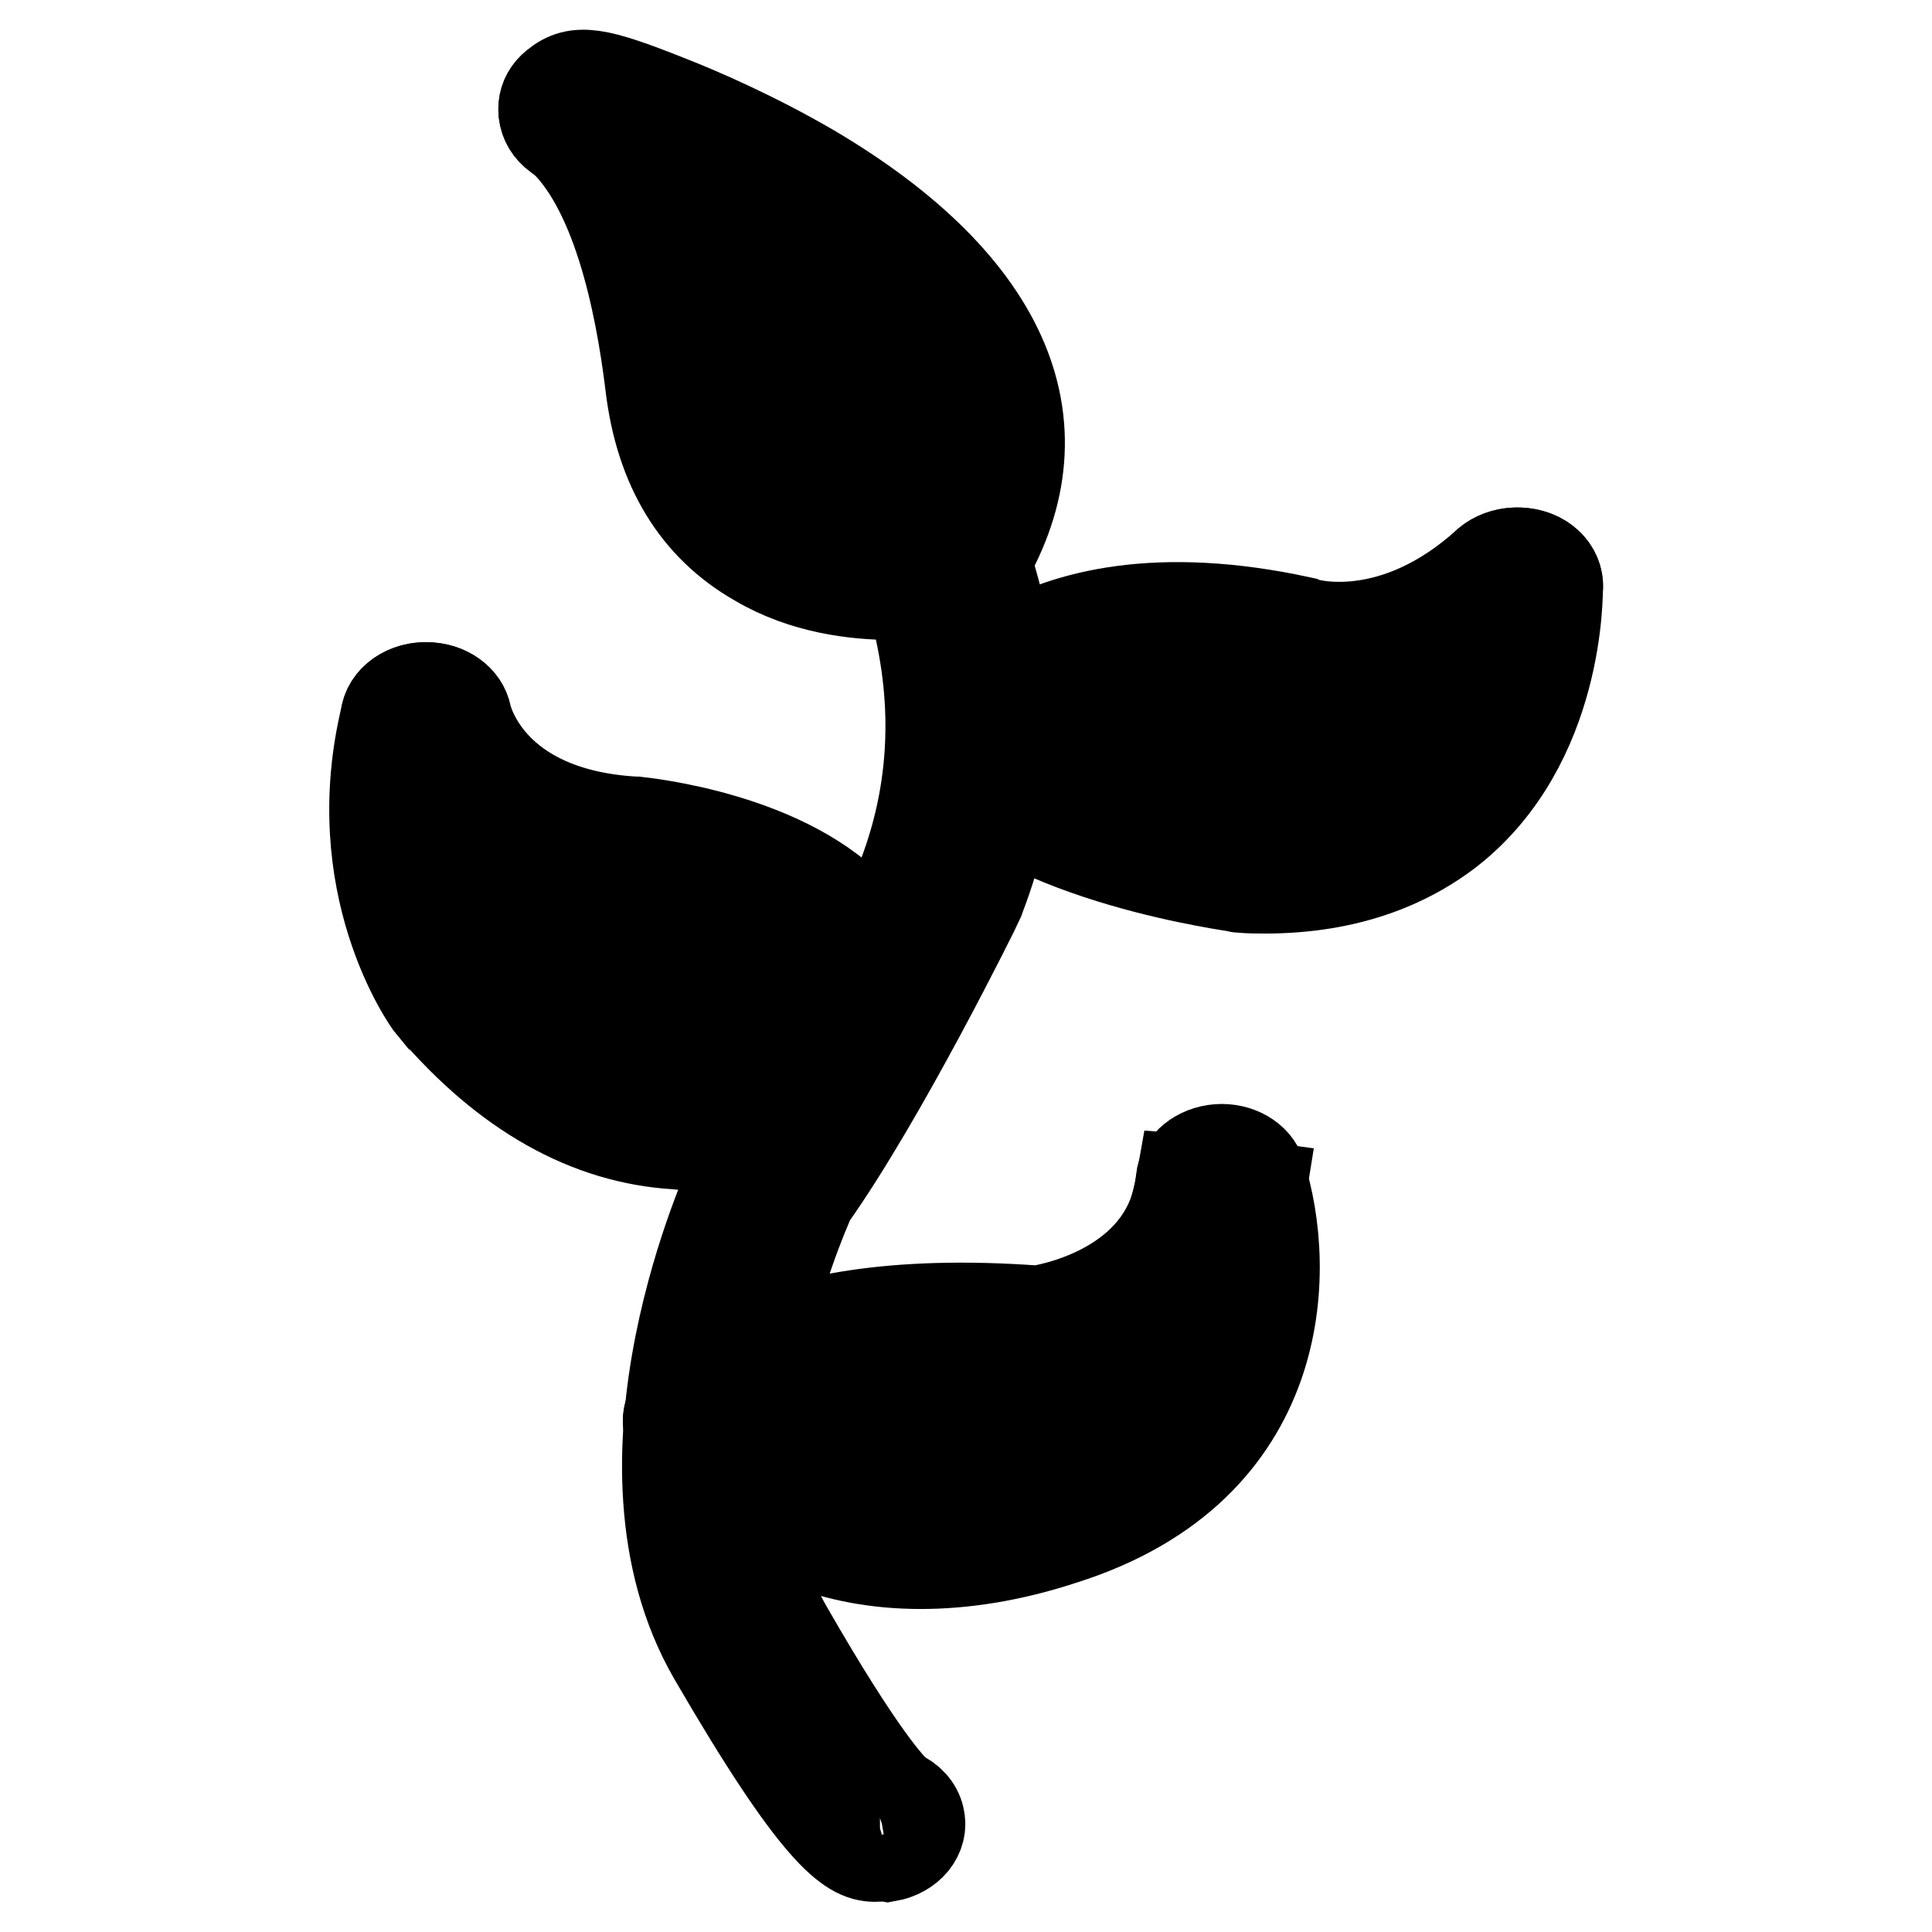
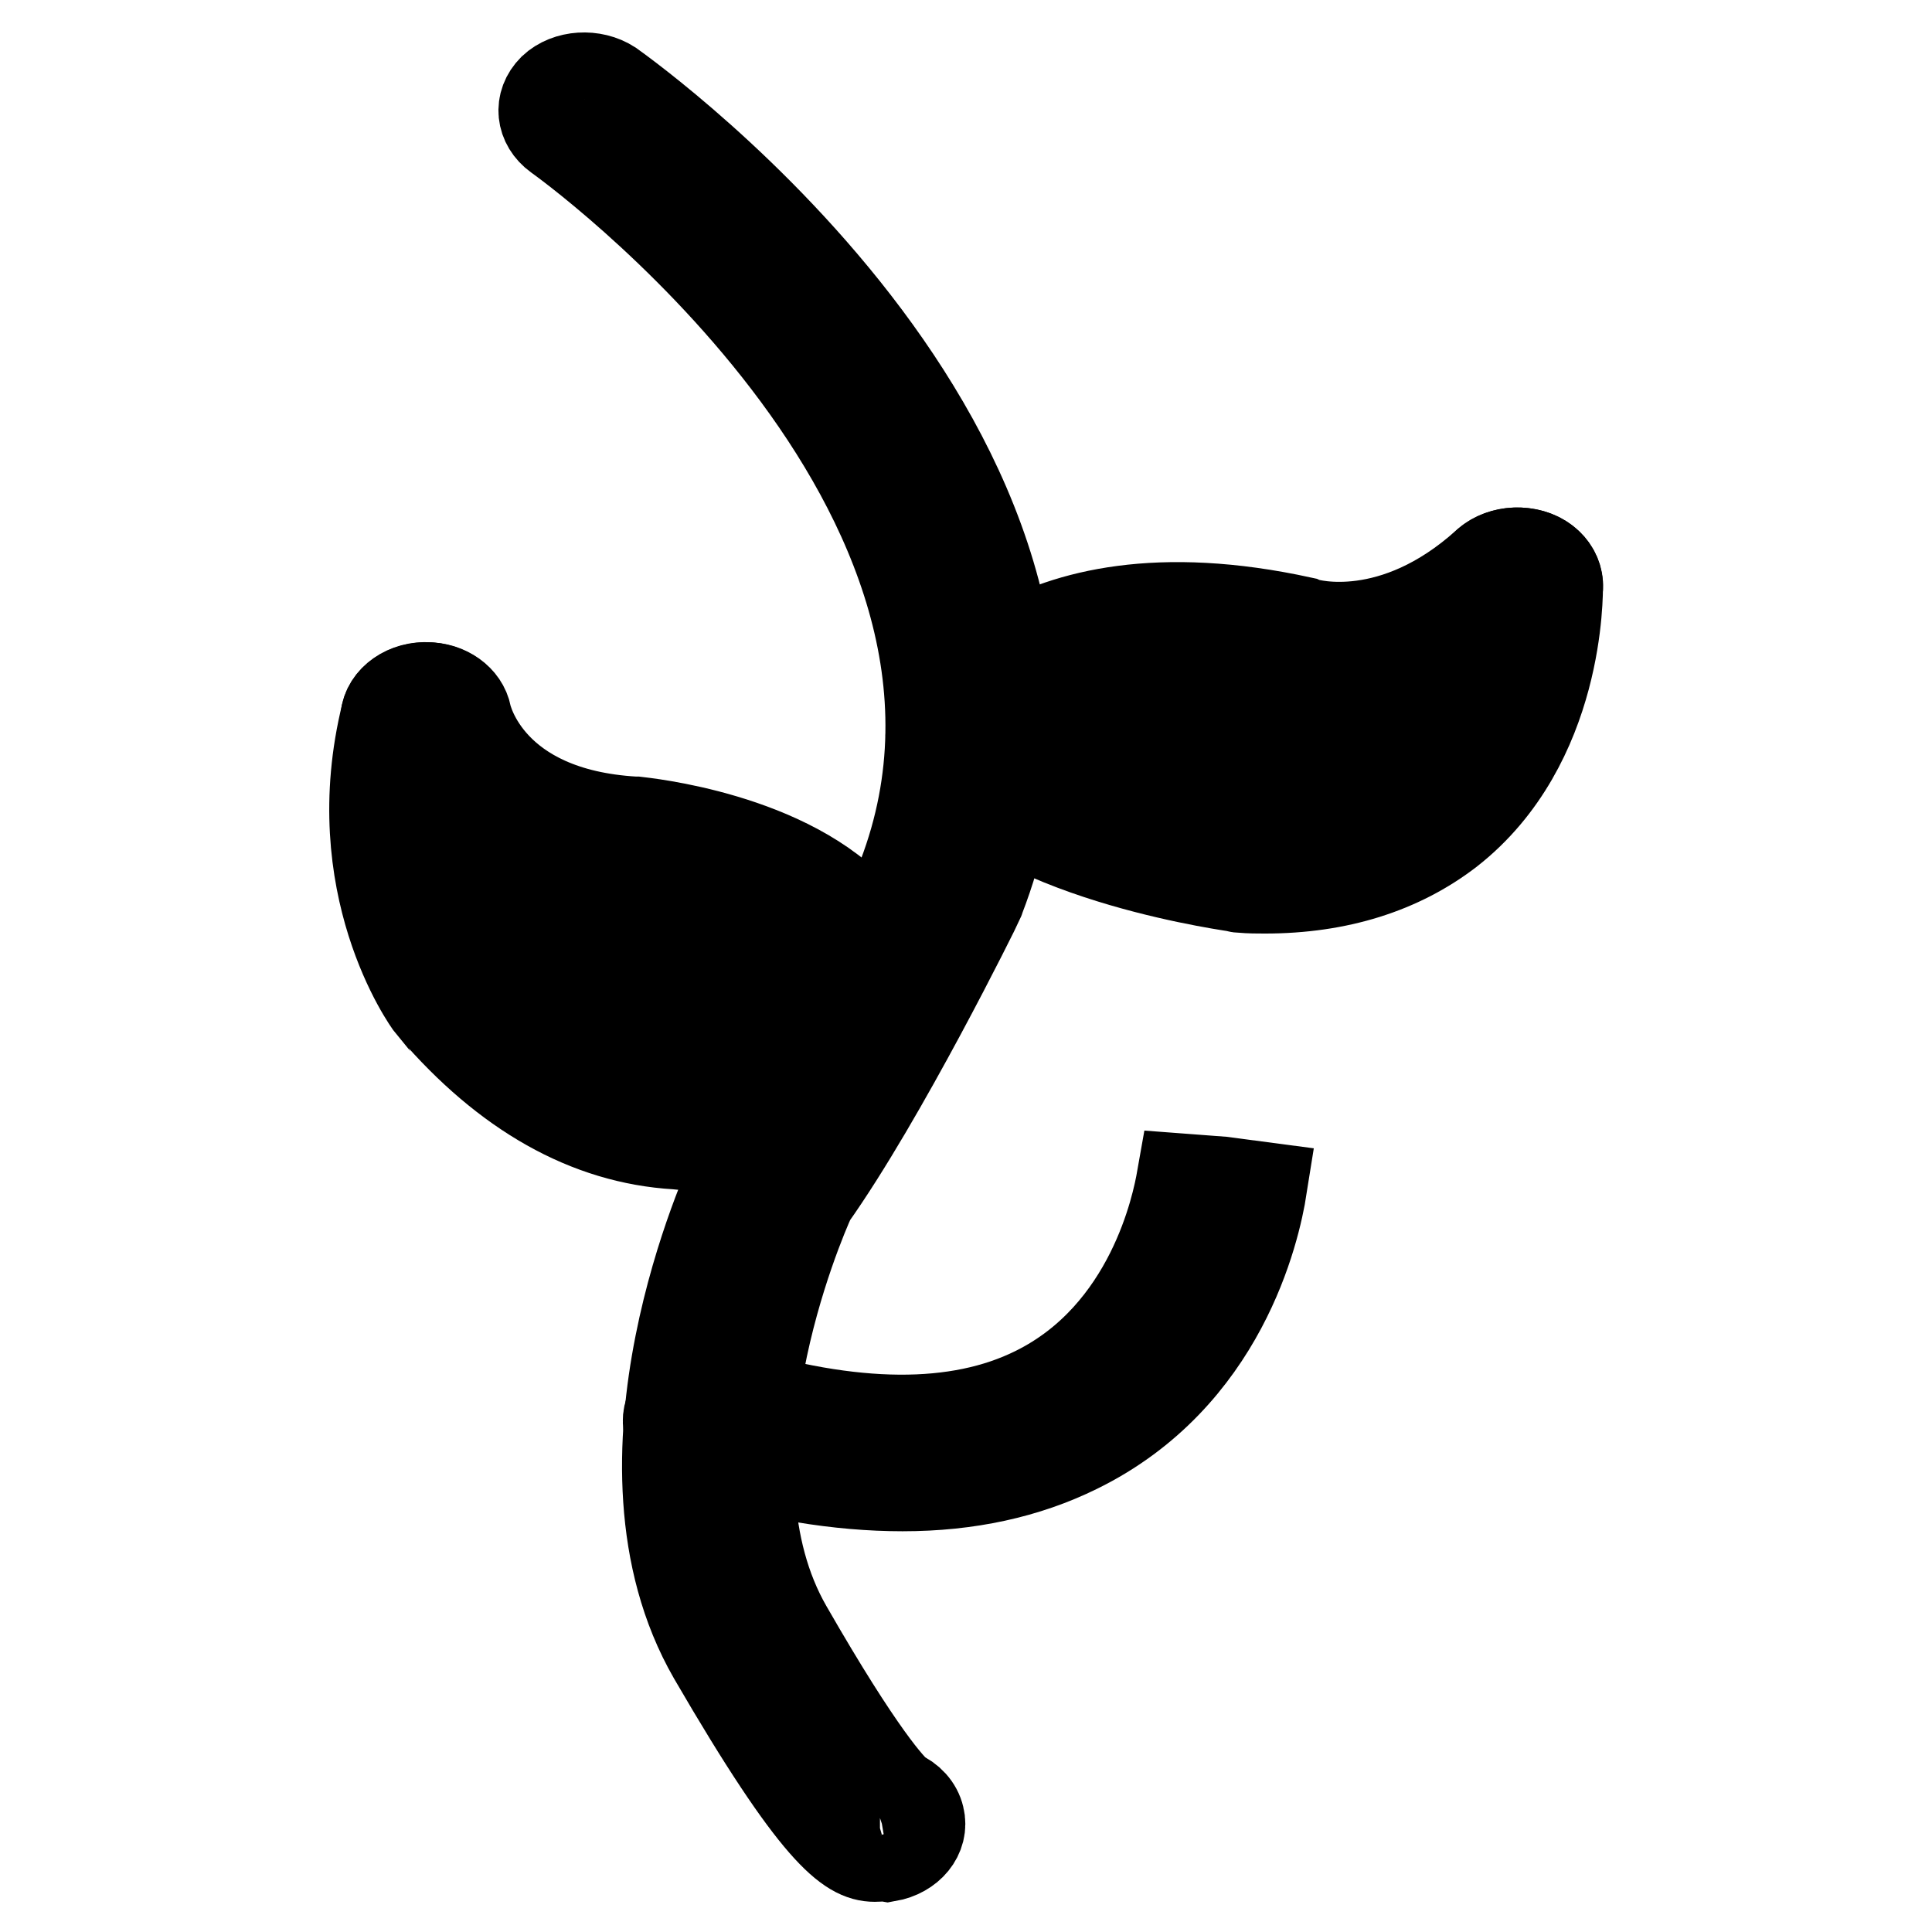
<svg xmlns="http://www.w3.org/2000/svg" version="1.1" x="0px" y="0px" viewBox="0 0 256 256" enable-background="new 0 0 256 256" xml:space="preserve">
  <g>
-     <path stroke-width="12" fill-opacity="0" stroke="#000000" d="M118.4,78.8c-5.1,0-11.9-0.8-18-4.4C92.3,69.8,87.5,62,86.2,51.1C84.8,39.6,81.6,24.5,74,17.9 c-0.4-0.4-0.7-0.6-0.9-0.9c-1.6-1.7-1.4-4.2,0.5-5.7c2.8-2.3,5.6-1.7,14.7,1.9c4.6,1.8,11.7,4.9,19.1,9.2 c26.3,15.5,34.2,34.5,22.3,53.5c-0.7,1.1-1.9,1.9-3.4,2.2C125.9,78.2,122.8,78.8,118.4,78.8L118.4,78.8z M90.4,24 c2.6,5.7,5,14.1,6.5,26.3c1,8.2,4.2,13.9,9.6,17c5.2,3,11.5,3,14.8,2.7c4.1-7.6,4.2-14.8,0.2-21.9C115.4,37.2,101.3,28.9,90.4,24 L90.4,24z M122,207.2c-23.8,0-32.9-17.1-33-17.3c-0.6-1.1-0.6-2.3,0-3.4c0.8-1.6,9.3-15.7,48.5-12.8c3.1-0.5,17.6-3.7,19-17.4 c0.2-2.1,2.3-3.8,4.9-4c2.6-0.2,5,1.2,5.6,3.2c4.1,12.6,3.9,39-26.2,48.5C133.8,206.3,127.5,207.2,122,207.2L122,207.2z  M100.2,188.5c3.5,4.7,14,14.5,36.8,7.3c14.1-4.5,19.2-13.4,20.7-21.6c-6.2,5.1-14,7.5-19.2,8.1c-0.4,0.1-0.9,0.1-1.3,0 C112.9,180.6,103.4,185.9,100.2,188.5z" />
    <path stroke-width="12" fill-opacity="0" stroke="#000000" d="M115.9,246c-3.3,0-7.7-3-21.4-26.6c-14.9-25.9,2.2-62.7,2.9-64.2c0.1-0.2,0.2-0.4,0.4-0.6 c8.9-12.3,20.8-36.3,21.8-38.4c19.7-51.4-45.1-97.8-45.7-98.2c-2.2-1.6-2.5-4.3-0.6-6.2c1.9-1.8,5.3-2,7.6-0.5 c2.9,2.1,70.9,50.8,48.9,107.7c0,0.1-0.1,0.2-0.1,0.3c-0.5,1.1-12.8,26-22.3,39.4c-1.6,3.5-15.4,35.7-3.1,57.1 c9.7,16.9,13.7,21.1,14.8,22c1.4,0.6,2.4,1.7,2.7,3c0.6,2.4-1.3,4.7-4.2,5.2C117,245.9,116.5,246,115.9,246L115.9,246z  M116.4,237.2c-0.3,0-0.7,0-1,0.1c0.4-0.1,0.8-0.1,1.2-0.1H116.4z" />
    <path stroke-width="12" fill-opacity="0" stroke="#000000" d="M167.6,117.7c-1,0-2,0-3.1-0.1c-0.2,0-0.4,0-0.6-0.1c-3.3-0.5-32.4-4.9-40.1-18.5c-0.6-1.1-0.6-2.3-0.1-3.4 c0.1-0.2,10.8-21.5,48.8-13.2c0.2,0.1,0.4,0.1,0.6,0.2c0.4,0.1,11.5,3.3,23.9-7.9c1.5-1.3,3.8-1.8,5.9-1.2c2.1,0.6,3.4,2.2,3.5,4 c0,0.9,0.3,21.1-14.4,32.6C185.5,115.1,177.3,117.7,167.6,117.7L167.6,117.7z M165.5,108.8c8,0.4,14.2-1.3,19-5.1 c5.5-4.3,8.3-10.6,9.7-15.9c-12.1,5.9-22.4,3.5-24.7,2.9c-22.4-4.8-31.6,2.7-34.6,6.3C141.1,103.9,158.9,107.8,165.5,108.8 L165.5,108.8z" />
    <path stroke-width="12" fill-opacity="0" stroke="#000000" d="M157.1,103.5c-8.5,0-18.2-0.6-29.1-2c-2.9-0.3-4.9-2.6-4.5-4.9c0.4-2.4,3.1-4.1,6.1-3.7 c57.3,6.8,62.4-6.4,65.4-14.3c0.3-0.9,0.7-1.8,1-2.5c1-2.3,4.1-3.4,6.9-2.6c2.8,0.8,4.2,3.4,3.2,5.6c-0.3,0.6-0.6,1.3-0.8,2.1 c-1.8,4.6-4.7,12.4-16.4,17.3C181.1,101.8,170.6,103.5,157.1,103.5z M91.9,151.7c-0.8,0-1.5,0-2.3-0.1 c-11.7-0.7-22.5-6.8-32.2-18.1c-0.1-0.1-0.1-0.2-0.2-0.2c-0.5-0.6-11.6-16.1-6-38.7c0.5-2,2.7-3.5,5.3-3.5h0.1 c2.6,0,4.8,1.6,5.2,3.7c0.1,0.5,3,13,22.3,14.1c0.1,0,0.2,0,0.2,0c0.8,0.1,20.4,2,29.7,12.8c4.6,5.4,5.9,12,3.6,19.4 c-0.2,0.7-0.7,1.4-1.3,2C115.8,143.5,106.1,151.7,91.9,151.7z M66.3,128.6c7.7,8.9,15.8,13.7,24.1,14.2c8.2,0.5,14.8-3.4,17.2-5 c1-4.4,0.3-8-2.3-11.1c-6.2-7.3-20.8-9-22-9.1c-10.3-0.6-17.7-3.8-22.7-7.8C61.1,120.6,65.7,127.7,66.3,128.6L66.3,128.6z" />
    <path stroke-width="12" fill-opacity="0" stroke="#000000" d="M112.4,144.5c-0.2,0-0.5,0-0.7,0C48,137.8,51.1,95.6,51.1,95.1c0.2-2.4,2.8-4.2,5.7-4 c3,0.2,5.2,2.3,4.9,4.7c-0.1,1.4-2.2,34.4,51.2,40c3,0.3,5,2.5,4.6,4.9C117.3,142.9,115,144.5,112.4,144.5L112.4,144.5z  M119.6,196.9c-8.4,0-17.6-1.5-27.6-4.6c-2.8-0.9-4.2-3.4-3.1-5.6c1-2.3,4.1-3.4,6.9-2.6c17.2,5.3,31.1,5.4,41.4,0.3 c15.4-7.6,18.8-24.8,19.4-28.2l5.3,0.4l5.3,0.7c-0.9,5.7-5.3,25.2-24.5,34.6C136,195.2,128.3,196.9,119.6,196.9L119.6,196.9z" />
  </g>
</svg>